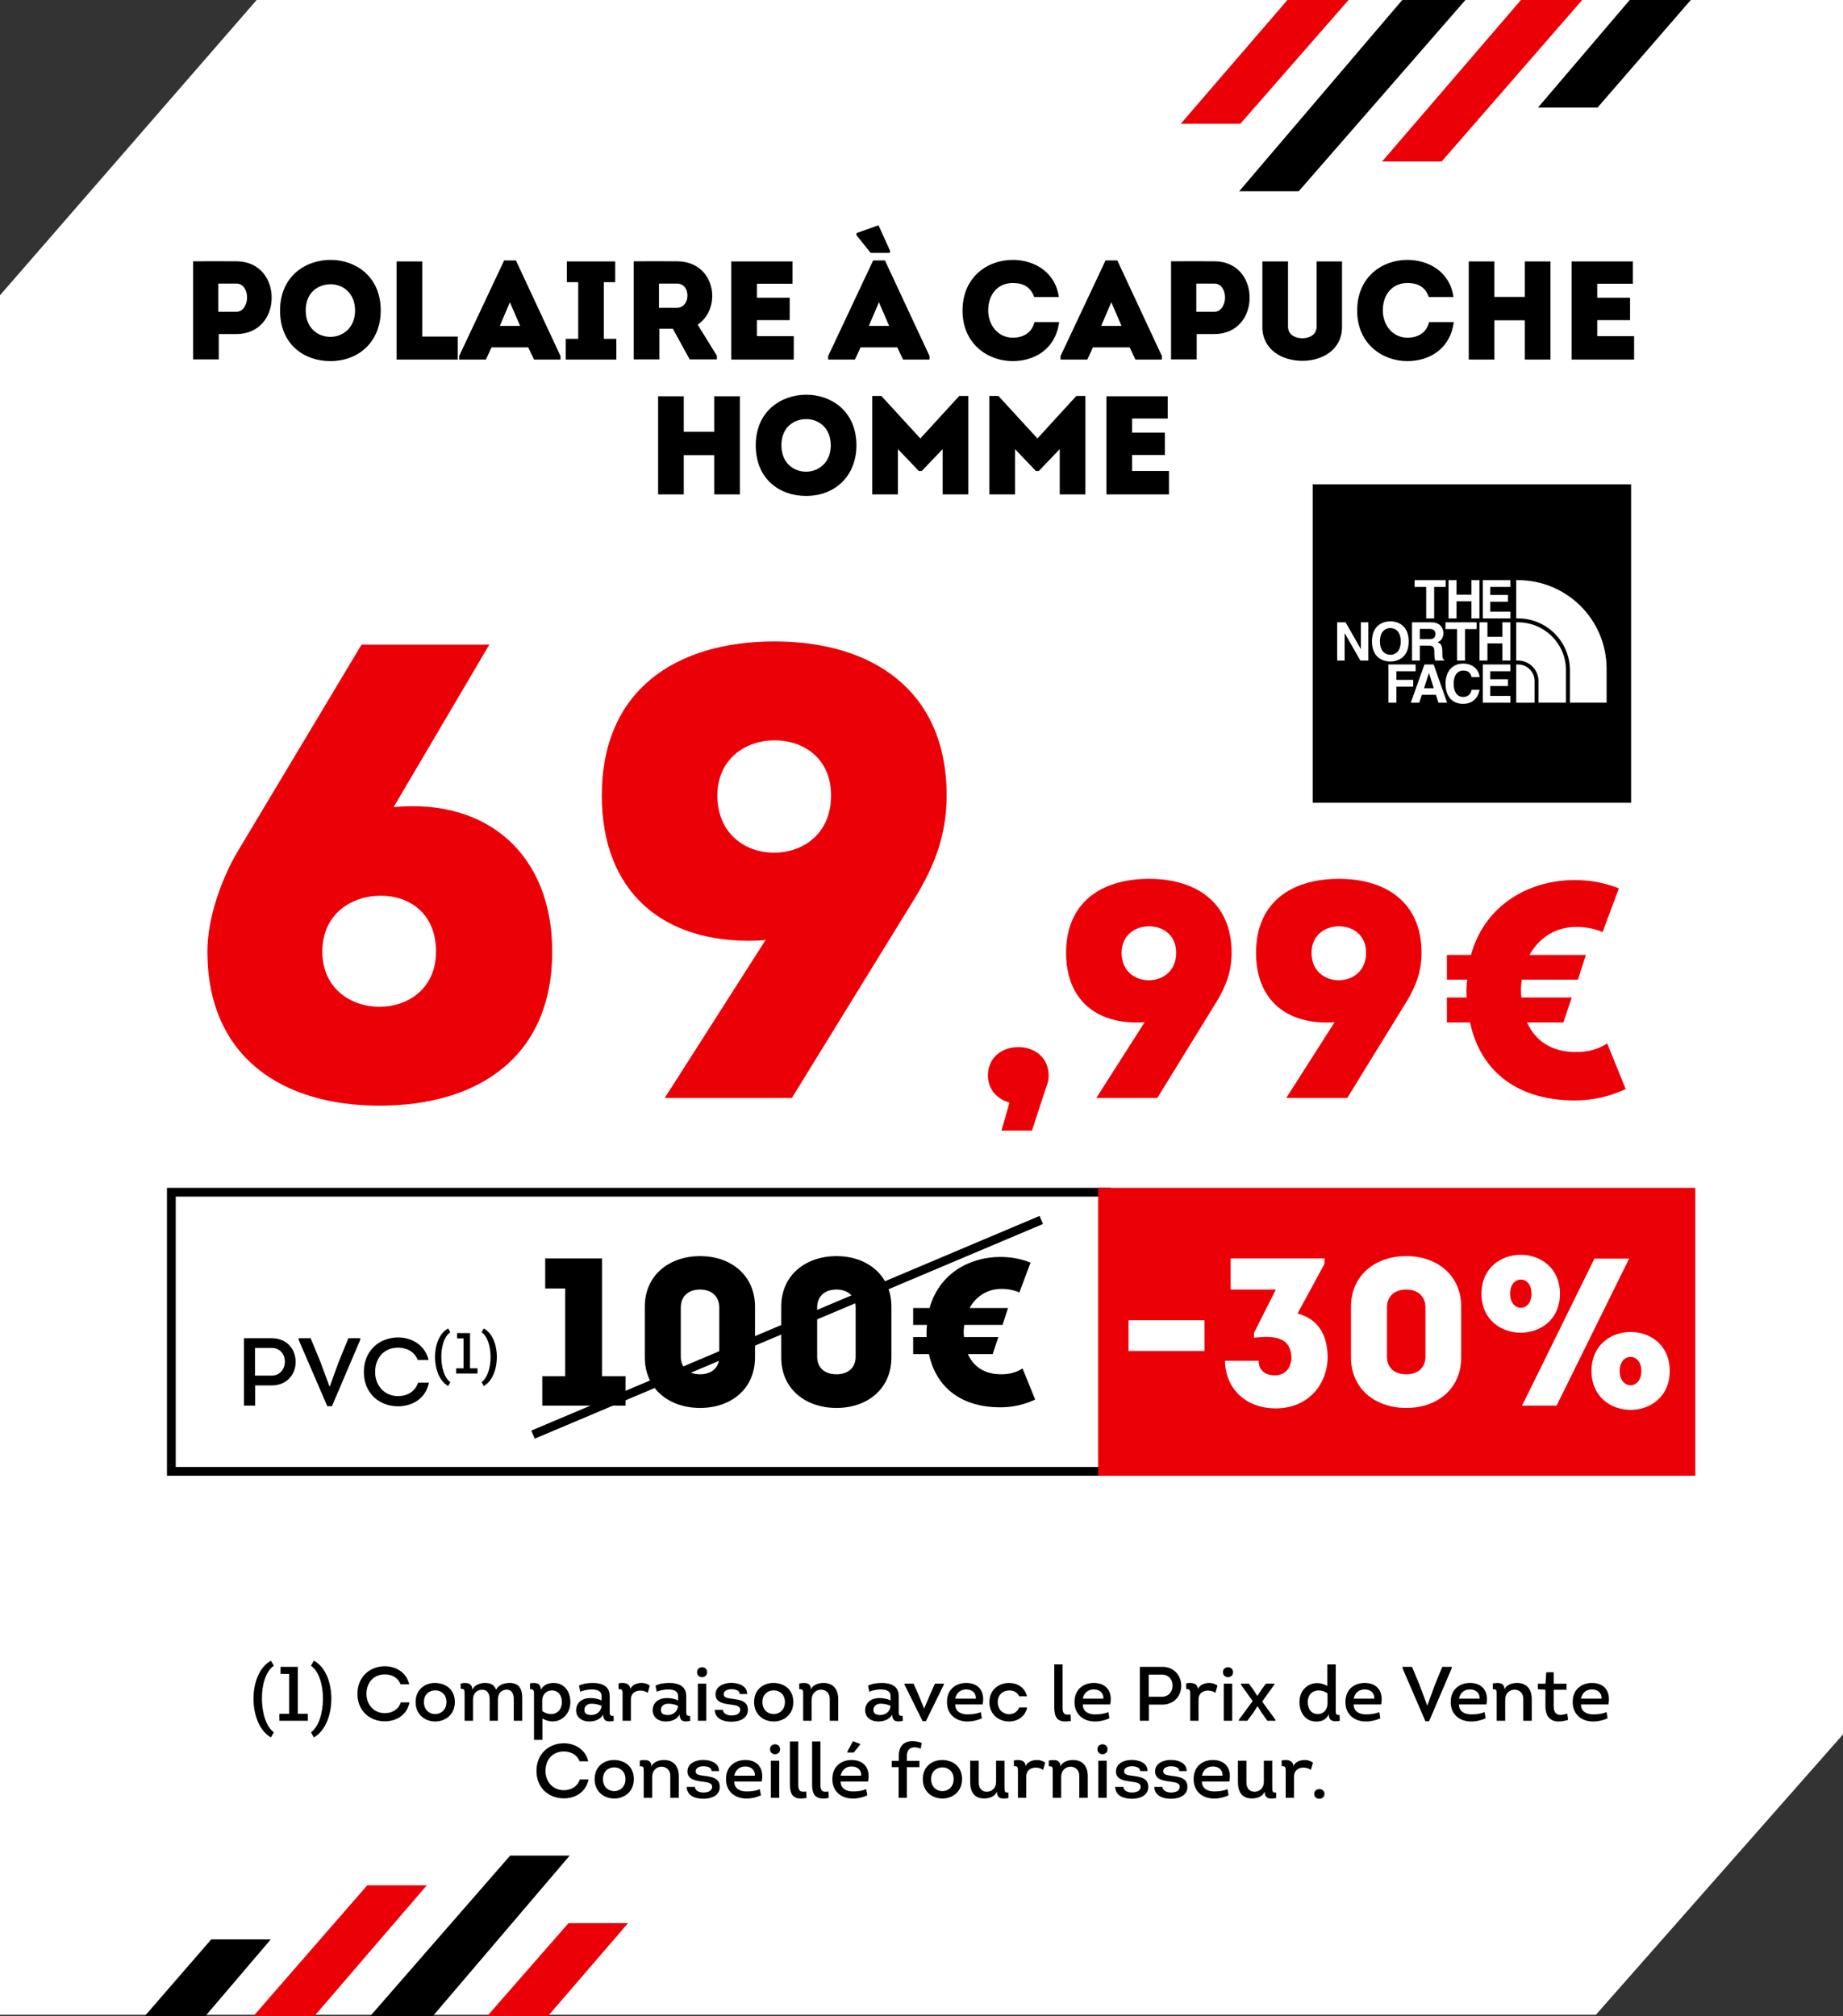
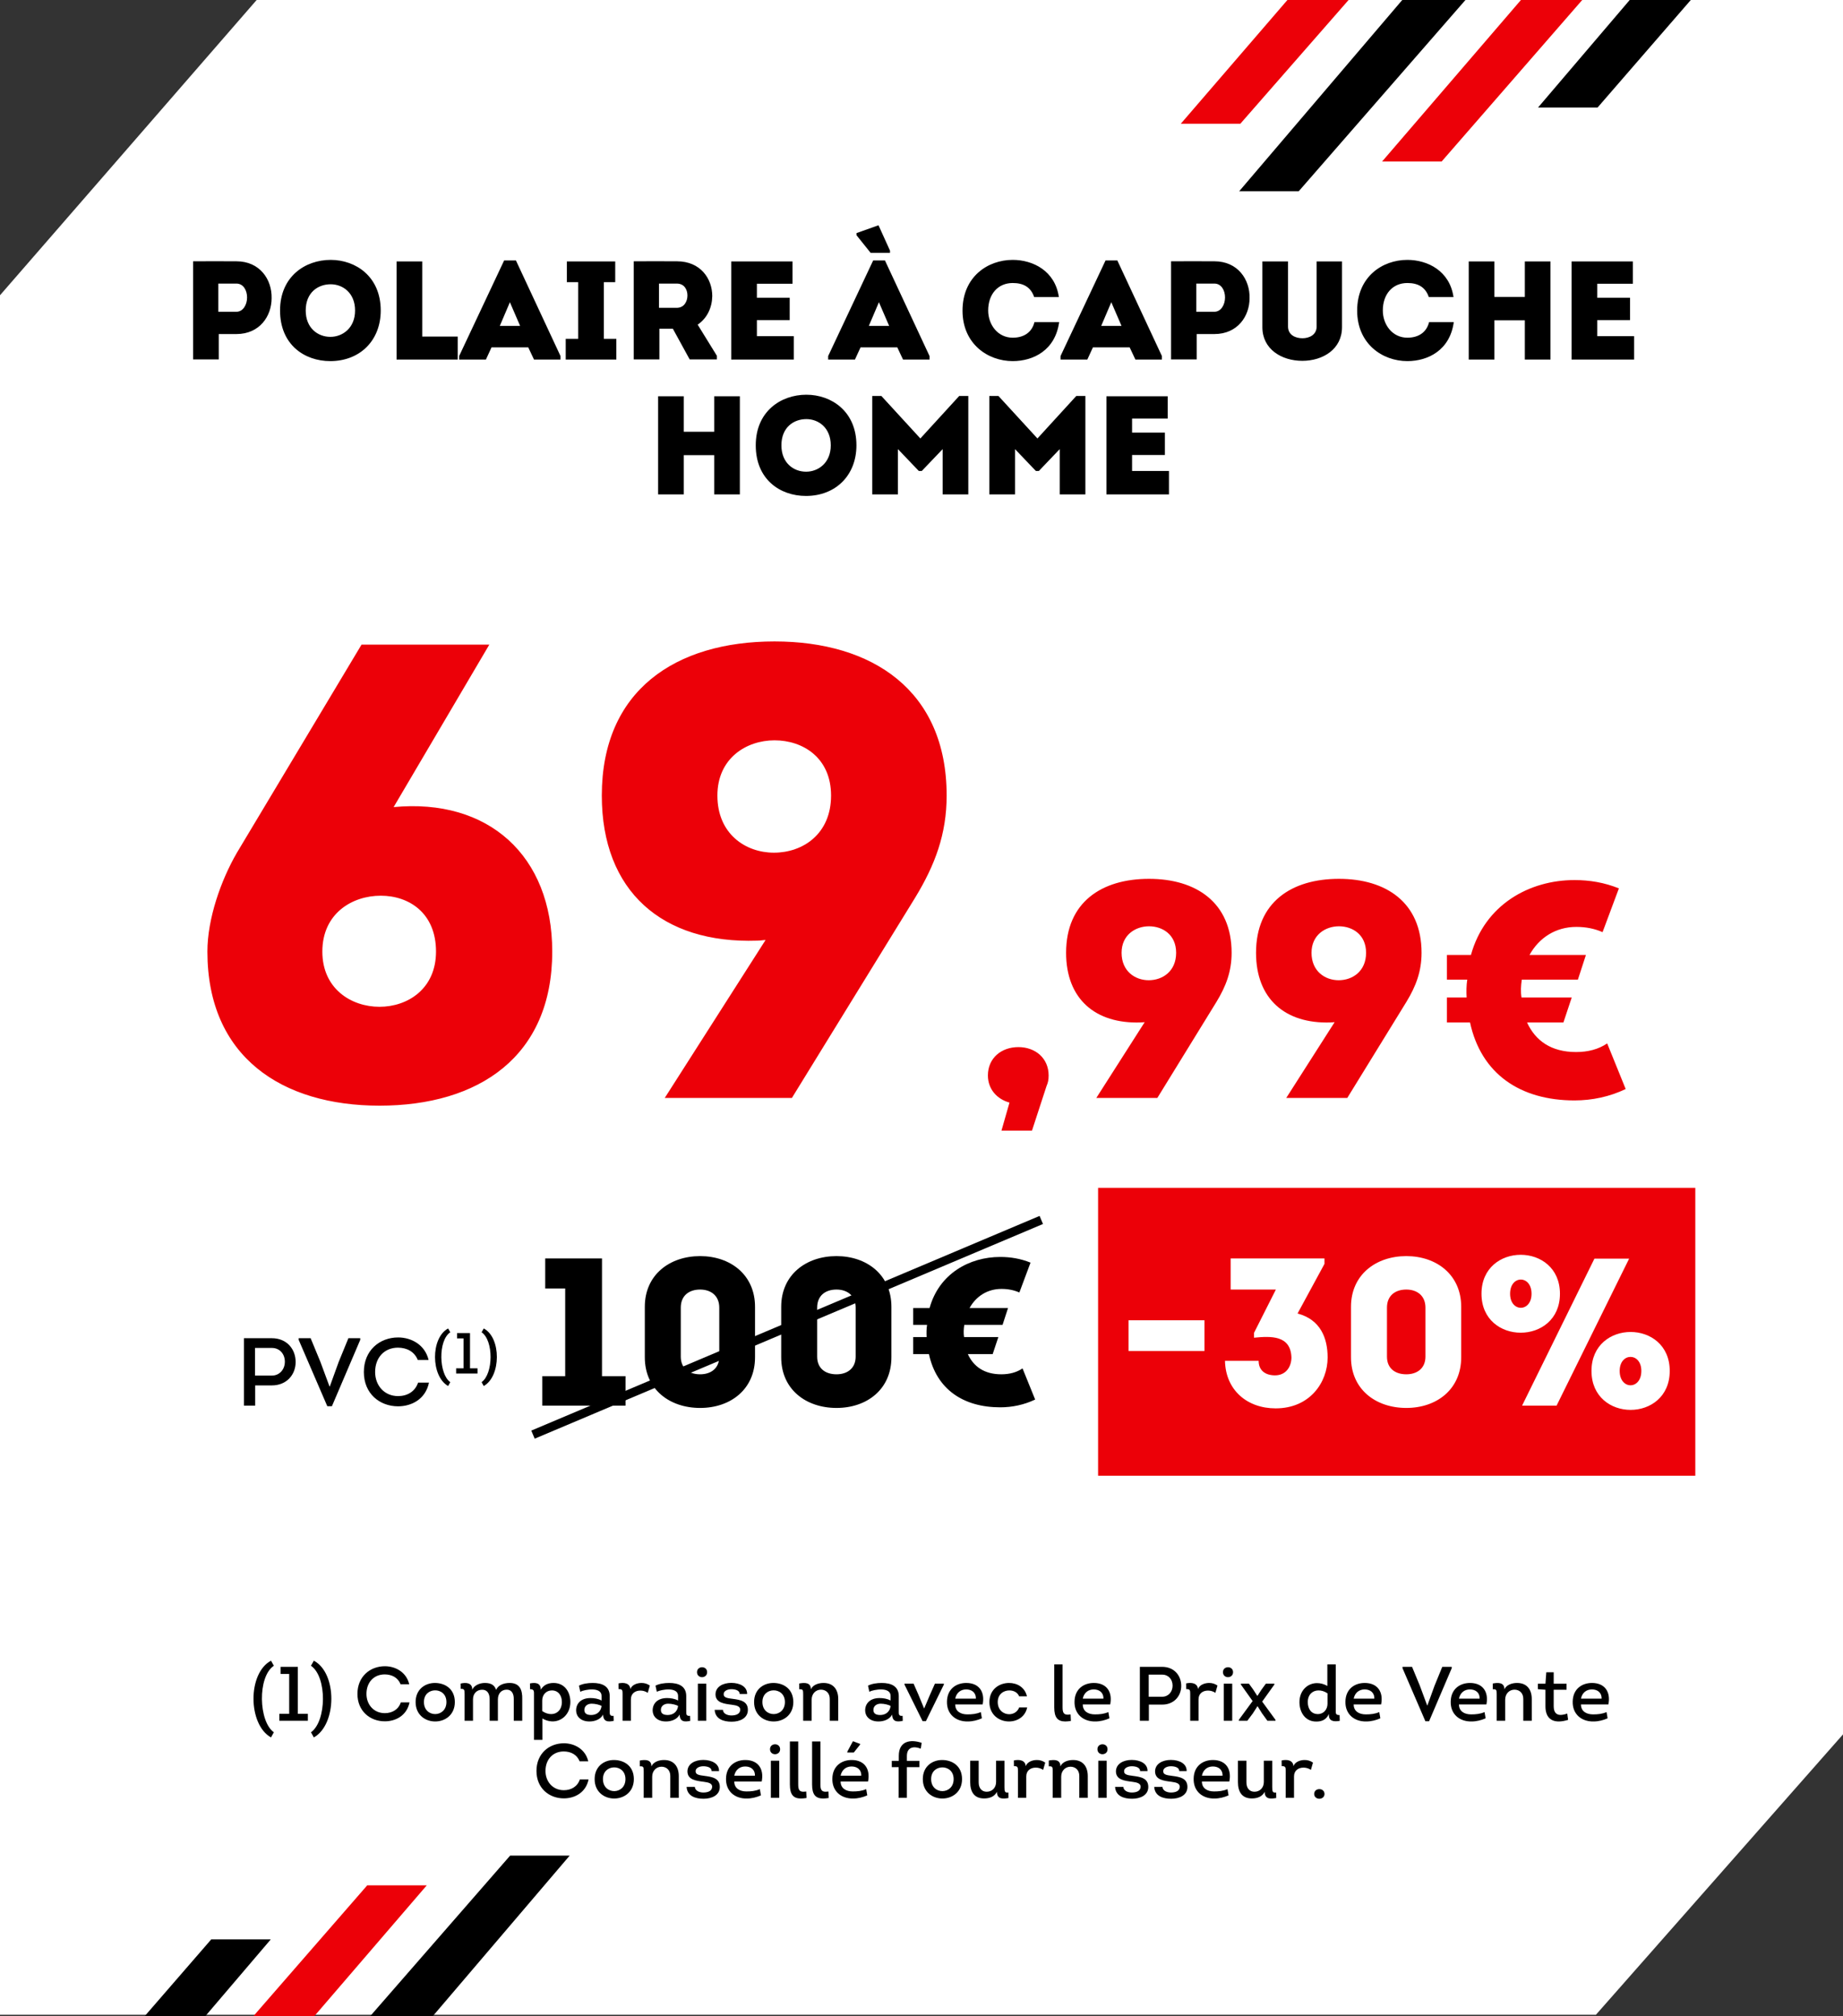
<svg xmlns="http://www.w3.org/2000/svg" width="287" height="314" viewBox="0 0 287 314" fill="none">
  <rect x="0" y="0" width="287" height="314" fill="#333333" stroke="none" />
  <g clip-path="url(#clip0_2_8783)">
    <path d="M0 45.986V313.789L248.519 313.789L287 270.119V0L39.965 6.72521e-05L0 45.986Z" fill="white" />
    <path d="M248.785 16.742L271.098 -9L261.455 -9L239.514 16.742L248.785 16.742Z" fill="black" />
    <path d="M193.154 19.268L217.877 -9L208.234 -9L183.882 19.268L193.154 19.268Z" fill="#EC0008" />
    <path d="M224.493 25.16L254.223 -9L244.58 -9L215.221 25.16L224.493 25.16Z" fill="#EC0008" />
    <path d="M202.24 29.79L236.05 -9L226.036 -9L192.968 29.79L202.24 29.79Z" fill="black" />
    <path d="M32.893 302.048L10.581 327.79H20.224L42.165 302.048H32.893Z" fill="black" />
-     <path d="M88.525 299.522L63.802 327.79H73.444L97.797 299.522H88.525Z" fill="#EC0008" />
    <path d="M57.185 293.63L27.456 327.79H37.098L66.457 293.63H57.185Z" fill="#EC0008" />
    <path d="M79.438 289L45.629 327.79H55.642L88.71 289H79.438Z" fill="black" />
    <path d="M34.065 55.978H30.069V40.694C32.34 40.694 34.545 40.672 36.816 40.694C40.484 40.694 42.362 43.554 42.297 46.436C42.297 49.231 40.441 52.026 36.816 52.026H34.065V55.978ZM33.999 48.554H36.816C37.864 48.554 38.476 47.441 38.476 46.327C38.476 45.235 37.908 44.165 36.816 44.165H33.999V48.554ZM59.289 48.358C59.289 53.03 56.057 56.24 51.428 56.24C47.389 56.24 43.611 53.664 43.611 48.358C43.611 43.074 47.52 40.475 51.494 40.475C55.402 40.475 59.289 43.074 59.289 48.358ZM47.607 48.358C47.607 51.087 49.485 52.463 51.45 52.463C53.35 52.463 55.293 51.087 55.293 48.358C55.293 45.628 53.394 44.274 51.494 44.274C49.507 44.274 47.607 45.563 47.607 48.358ZM65.751 40.715V52.419H71.275V56H61.755V40.715H65.751ZM82.263 54.1H76.542L75.669 56H71.498V55.454L78.507 40.562H80.342L87.285 55.454V56H83.158L82.263 54.1ZM79.403 47.069L77.831 50.76H80.997L79.403 47.069ZM94.037 52.768H95.98V56H88.097V52.768H90.041V43.947H88.272V40.715H95.805V43.947H94.037V52.768ZM108.645 50.563L111.636 55.41V55.978H107.4L104.78 51.196H102.684V55.978H98.688V40.694C100.959 40.694 103.164 40.672 105.413 40.694C109.104 40.694 110.916 43.423 110.916 46.109C110.894 47.855 110.152 49.537 108.645 50.563ZM102.619 47.943H105.392C106.505 47.943 107.051 46.982 107.051 46.021C107.051 45.06 106.527 44.165 105.392 44.165H102.619V47.943ZM123.412 40.715V44.187H117.866V46.371H122.975V49.864H117.866V52.353H123.609V56H113.87V40.715H123.412ZM139.73 54.1H134.009L133.136 56H128.965V55.454L135.974 40.562H137.808L144.752 55.454V56H140.625L139.73 54.1ZM136.87 47.069L135.297 50.76H138.464L136.87 47.069ZM138.595 39.383H135.581L133.376 36.632V36.305L136.804 35.082L138.595 39.034V39.383ZM149.888 48.38C149.888 43.117 153.797 40.475 157.705 40.475C160.85 40.475 164.3 42.178 164.889 46.261H161.046C160.5 44.689 159.343 44.078 157.705 44.078C155.391 44.078 153.884 45.825 153.884 48.358C153.884 50.563 155.369 52.594 157.705 52.594C159.365 52.594 160.675 51.83 161.09 50.17H164.933C164.343 54.515 160.959 56.24 157.705 56.24C153.797 56.24 149.888 53.533 149.888 48.38ZM175.916 54.1H170.195L169.322 56H165.151V55.454L172.16 40.562H173.995L180.938 55.454V56H176.811L175.916 54.1ZM173.056 47.069L171.483 50.76H174.65L173.056 47.069ZM186.358 55.978H182.362V40.694C184.633 40.694 186.838 40.672 189.109 40.694C192.777 40.694 194.655 43.554 194.589 46.436C194.589 49.231 192.733 52.026 189.109 52.026H186.358V55.978ZM186.292 48.554H189.109C190.157 48.554 190.768 47.441 190.768 46.327C190.768 45.235 190.201 44.165 189.109 44.165H186.292V48.554ZM202.804 56.197C199.572 56.197 196.581 54.384 196.581 50.956V40.715H200.577V50.869C200.577 52.135 201.69 52.681 202.826 52.681C203.896 52.681 205.031 52.135 205.031 50.869V40.715H208.983V50.956C208.983 54.384 206.014 56.197 202.804 56.197ZM211.343 48.38C211.343 43.117 215.251 40.475 219.16 40.475C222.304 40.475 225.754 42.178 226.344 46.261H222.501C221.955 44.689 220.797 44.078 219.16 44.078C216.845 44.078 215.339 45.825 215.339 48.358C215.339 50.563 216.823 52.594 219.16 52.594C220.819 52.594 222.129 51.83 222.544 50.17H226.387C225.798 54.515 222.413 56.24 219.16 56.24C215.251 56.24 211.343 53.533 211.343 48.38ZM241.448 56H237.453V49.886H232.714V56H228.719V40.715H232.714V46.24H237.453V40.715H241.448V56ZM254.274 40.715V44.187H248.728V46.371H253.838V49.864H248.728V52.353H254.471V56H244.732V40.715H254.274ZM115.213 77H111.217V70.886H106.479V77H102.483V61.715H106.479V67.24H111.217V61.715H115.213V77ZM133.367 69.358C133.367 74.03 130.135 77.24 125.506 77.24C121.467 77.24 117.689 74.664 117.689 69.358C117.689 64.073 121.598 61.475 125.572 61.475C129.48 61.475 133.367 64.073 133.367 69.358ZM121.685 69.358C121.685 72.087 123.563 73.463 125.528 73.463C127.428 73.463 129.371 72.087 129.371 69.358C129.371 66.628 127.472 65.274 125.572 65.274C123.585 65.274 121.685 66.563 121.685 69.358ZM143.323 68.288L149.371 61.672H150.79V77H146.795V69.947L143.541 73.353H143.083L139.829 69.947V77H135.833V61.672H137.253L143.323 68.288ZM161.554 68.288L167.603 61.672H169.022V77H165.026V69.947L161.773 73.353H161.314L158.061 69.947V77H154.065V61.672H155.484L161.554 68.288ZM181.838 61.715V65.187H176.292V67.371H181.402V70.864H176.292V73.353H182.035V77H172.296V61.715H181.838Z" fill="black" />
    <path d="M56.297 100.4H76.197L61.297 125.7C75.997 124.3 85.997 133.2 85.997 148.2C85.997 164.6 74.497 172.2 59.097 172.2C43.897 172.2 32.297 164.6 32.297 148.2C32.297 143.1 34.397 137.1 36.897 132.8L56.297 100.4ZM50.197 148.2C50.197 154 54.697 156.8 59.097 156.8C63.497 156.8 67.897 154 67.897 148.2C67.897 142.2 63.697 139.5 59.297 139.5C54.797 139.5 50.197 142.3 50.197 148.2ZM123.316 171H103.516L119.216 146.4C118.916 146.4 118.416 146.5 117.916 146.5C103.116 147 93.716 138.8 93.716 123.9C93.716 107.5 105.216 99.9 120.616 99.9C135.816 99.9 147.416 107.5 147.416 123.9C147.416 129.9 145.616 134.7 142.516 139.8L123.316 171ZM129.416 123.9C129.416 118 125.016 115.3 120.616 115.3C116.216 115.3 111.716 118.1 111.716 123.9C111.716 129.9 116.116 132.8 120.516 132.8C125.016 132.8 129.416 129.9 129.416 123.9ZM163.297 167.496C163.297 168.216 163.201 168.6 162.961 169.176L160.705 176.088H155.953L157.201 171.72C155.281 171.192 153.841 169.656 153.841 167.496C153.841 164.808 155.905 163.08 158.593 163.08C161.233 163.08 163.297 164.808 163.297 167.496ZM180.225 171H170.721L178.257 159.192C178.113 159.192 177.873 159.24 177.633 159.24C170.529 159.48 166.017 155.544 166.017 148.392C166.017 140.52 171.537 136.872 178.929 136.872C186.225 136.872 191.793 140.52 191.793 148.392C191.793 151.272 190.929 153.576 189.441 156.024L180.225 171ZM183.153 148.392C183.153 145.56 181.041 144.264 178.929 144.264C176.817 144.264 174.657 145.608 174.657 148.392C174.657 151.272 176.769 152.664 178.881 152.664C181.041 152.664 183.153 151.272 183.153 148.392ZM209.803 171H200.299L207.835 159.192C207.691 159.192 207.451 159.24 207.211 159.24C200.107 159.48 195.595 155.544 195.595 148.392C195.595 140.52 201.115 136.872 208.507 136.872C215.803 136.872 221.371 140.52 221.371 148.392C221.371 151.272 220.507 153.576 219.019 156.024L209.803 171ZM212.731 148.392C212.731 145.56 210.619 144.264 208.507 144.264C206.395 144.264 204.235 145.608 204.235 148.392C204.235 151.272 206.347 152.664 208.459 152.664C210.619 152.664 212.731 151.272 212.731 148.392ZM225.318 155.352H228.39C228.342 154.44 228.342 153.528 228.486 152.568H225.318V148.728H229.062C231.222 140.904 238.134 137.064 245.19 137.064C247.542 137.064 249.846 137.448 252.102 138.36L249.558 145.176C248.358 144.648 247.014 144.36 245.478 144.36C242.262 144.36 239.67 146.04 238.182 148.728H246.966L245.718 152.568H236.982C236.838 153.528 236.79 154.44 236.934 155.352H244.758L243.462 159.24H237.798C239.094 162.072 241.542 163.848 245.43 163.848C247.302 163.848 248.934 163.416 250.278 162.504L253.158 169.608C250.662 170.808 247.926 171.384 245.19 171.384C236.742 171.384 230.646 167.256 228.918 159.24H225.318V155.352Z" fill="#EC0008" />
-     <rect x="26.682" y="185.682" width="145.635" height="43.471" stroke="black" stroke-width="1.365" />
    <path d="M39.739 218.918H37.984V208.418H42.334C44.674 208.418 46.039 210.128 46.039 212.123C46.039 214.088 44.644 215.768 42.334 215.768H39.739V218.918ZM39.709 214.238H42.334C43.519 214.238 44.359 213.293 44.359 212.078C44.359 210.863 43.549 209.933 42.334 209.933H39.709V214.238ZM51.313 215.933H51.358L52.738 212.123L54.253 208.418H56.098V208.673L51.688 219.008H50.968L46.513 208.673V208.418H48.373L49.873 212.048L51.313 215.933ZM56.661 213.683C56.661 210.293 59.136 208.298 62.001 208.298C64.056 208.298 66.186 209.438 66.741 211.808H65.061C64.536 210.503 63.366 209.903 61.986 209.888C59.841 209.888 58.416 211.448 58.416 213.683C58.416 215.768 59.841 217.433 61.986 217.433C63.426 217.433 64.641 216.728 65.106 215.333H66.801C66.276 217.898 64.116 219.023 61.986 219.023C59.136 219.023 56.661 217.058 56.661 213.683ZM69.788 206.898L70.121 207.492C68.186 208.779 68.339 214.017 70.121 215.259L69.788 215.862C67.097 214.368 67.025 208.374 69.788 206.898ZM72.183 208.446H71.175V207.618H73.191V213.108H74.361V213.918H71.031V213.108H72.183V208.446ZM74.996 207.492L75.329 206.898C78.083 208.347 78.029 214.368 75.329 215.862L74.996 215.259C76.832 213.963 76.886 208.779 74.996 207.492ZM88.014 200.674H84.902V195.991H93.746V214.332H97.414V218.918H84.444V214.332H88.014V200.674ZM109.028 195.63C113.744 195.63 117.576 198.545 117.576 203.524V211.385C117.576 216.396 113.744 219.278 109.028 219.278C104.278 219.278 100.413 216.396 100.413 211.385V203.524C100.413 198.545 104.278 195.63 109.028 195.63ZM109.028 214.038C110.698 214.038 112.008 213.12 112.008 211.286V203.655C112.008 201.788 110.698 200.838 109.028 200.838C107.292 200.838 106.014 201.788 106.014 203.655V211.286C106.014 213.12 107.292 214.038 109.028 214.038ZM130.266 195.63C134.982 195.63 138.814 198.545 138.814 203.524V211.385C138.814 216.396 134.982 219.278 130.266 219.278C125.517 219.278 121.652 216.396 121.652 211.385V203.524C121.652 198.545 125.517 195.63 130.266 195.63ZM130.266 214.038C131.936 214.038 133.246 213.12 133.246 211.286V203.655C133.246 201.788 131.936 200.838 130.266 200.838C128.53 200.838 127.252 201.788 127.252 203.655V211.286C127.252 213.12 128.53 214.038 130.266 214.038ZM142.202 208.24H144.298C144.266 207.618 144.266 206.996 144.364 206.341H142.202V203.72H144.757C146.231 198.382 150.947 195.761 155.762 195.761C157.367 195.761 158.939 196.023 160.478 196.646L158.742 201.297C157.924 200.936 157.006 200.74 155.958 200.74C153.764 200.74 151.995 201.886 150.98 203.72H156.974L156.122 206.341H150.161C150.063 206.996 150.03 207.618 150.128 208.24H155.467L154.583 210.893H150.718C151.602 212.826 153.273 214.038 155.926 214.038C157.203 214.038 158.317 213.743 159.234 213.12L161.199 217.968C159.496 218.787 157.629 219.18 155.762 219.18C149.997 219.18 145.838 216.363 144.659 210.893H142.202V208.24Z" fill="black" />
    <path d="M83 223.435L162.153 190" stroke="black" stroke-width="1.365" />
    <rect width="93" height="44.835" transform="translate(171 185)" fill="#EC0008" />
    <path d="M175.739 210.402V205.62H187.563V210.402H175.739ZM190.76 211.941H196C196 213.415 197.016 214.201 198.555 214.201C200.16 214.201 201.077 212.989 201.11 211.45C201.011 207.945 197.933 208.077 195.28 208.339V207.585L198.686 200.838H191.644V195.991H206.252V196.842L202.06 204.572C205.662 205.522 206.743 208.437 206.743 211.417C206.743 215.315 203.959 219.344 198.653 219.344C194.199 219.344 190.858 216.494 190.76 211.941ZM218.997 195.63C223.713 195.63 227.545 198.545 227.545 203.524V211.385C227.545 216.396 223.713 219.278 218.997 219.278C214.248 219.278 210.383 216.396 210.383 211.385V203.524C210.383 198.545 214.248 195.63 218.997 195.63ZM218.997 214.038C220.667 214.038 221.977 213.12 221.977 211.286V203.655C221.977 201.788 220.667 200.838 218.997 200.838C217.261 200.838 215.984 201.788 215.984 203.655V211.286C215.984 213.12 217.261 214.038 218.997 214.038ZM237.025 218.918L248.292 196.023H253.697L242.397 218.918H237.025ZM260.018 213.513C260.018 221.603 247.834 221.603 247.834 213.513C247.834 205.424 260.018 205.424 260.018 213.513ZM252.223 213.513C252.223 216.494 255.596 216.494 255.596 213.513C255.596 210.598 252.223 210.598 252.223 213.513ZM242.921 201.493C242.921 209.583 230.704 209.583 230.704 201.493C230.704 193.403 242.921 193.403 242.921 201.493ZM235.158 201.493C235.158 204.408 238.499 204.408 238.499 201.493C238.499 198.545 235.158 198.545 235.158 201.493Z" fill="white" />
    <g clip-path="url(#clip1_2_8783)">
-       <rect x="204.419" y="75.442" width="49.581" height="49.581" fill="black" />
      <path d="M223.333 96.311H222.091V91.411H220.29V90.356H225.132V91.411H223.333V96.311Z" fill="white" />
      <path d="M226.817 93.64V96.311H225.573V90.356H226.817V92.614H229.138V90.356H230.383V96.311H229.138V93.64H226.817Z" fill="white" />
      <path d="M235.198 91.411H232.07V92.663H234.827V93.715H232.07V95.258H235.196V96.311H230.912V90.356H235.198V91.411Z" fill="white" />
      <path d="M211.923 96.922H213.084V102.874H211.841L209.411 98.63H209.394V102.874H208.232V96.922H209.541L211.902 101.067H211.923V96.922Z" fill="white" />
      <path d="M216.51 96.764C217.298 96.764 219.37 97.106 219.37 99.899C219.37 102.69 217.298 103.032 216.51 103.032C215.723 103.032 213.648 102.69 213.648 99.899C213.648 97.104 215.721 96.764 216.51 96.764ZM216.51 101.979C217.182 101.979 218.126 101.564 218.126 99.897C218.126 98.232 217.182 97.815 216.51 97.815C215.84 97.815 214.893 98.23 214.893 99.897C214.893 101.564 215.839 101.979 216.51 101.979Z" fill="white" />
      <path d="M228.144 102.874H226.901V97.974H225.098V96.922H229.94V97.974H228.144V102.874Z" fill="white" />
      <path d="M231.63 100.207V102.874H230.388V96.922H231.63V99.176H233.951V96.922H235.196V102.874H233.951V100.207H231.63Z" fill="white" />
      <path d="M219.887 96.922H222.898C224.482 96.922 224.77 98.09 224.77 98.607C224.77 99.261 224.437 99.827 223.85 100.024C224.34 100.239 224.605 100.421 224.605 101.532C224.605 102.402 224.605 102.618 224.871 102.719V102.874H223.493C223.411 102.595 223.361 102.287 223.361 101.674C223.361 100.861 223.313 100.546 222.389 100.546H221.107V102.874H219.887V96.922ZM222.566 99.542C223.212 99.542 223.528 99.318 223.528 98.729C223.528 98.416 223.385 97.951 222.658 97.951H221.107V99.542H222.566Z" fill="white" />
      <path d="M217.455 109.44H216.212V103.485H220.447V104.54H217.455V105.882H220.072V106.938H217.455V109.44Z" fill="white" />
      <path d="M221.006 109.44H219.696L221.82 103.487H223.254L225.351 109.44H223.999L223.617 108.213H221.421L221.006 109.44ZM221.754 107.186H223.271L222.533 104.831H222.518L221.754 107.186Z" fill="white" />
      <path d="M229.168 105.455C229.071 105.1 228.877 104.429 227.853 104.429C227.255 104.429 226.374 104.828 226.374 106.51C226.374 107.579 226.799 108.543 227.853 108.543C228.541 108.543 229.021 108.151 229.168 107.423H230.412C230.162 108.717 229.319 109.619 227.826 109.619C226.241 109.619 225.107 108.553 225.107 106.494C225.107 104.414 226.308 103.352 227.846 103.352C229.627 103.352 230.346 104.58 230.413 105.457H229.168V105.455Z" fill="white" />
      <path d="M235.198 104.54H232.07V105.79H234.827V106.844H232.07V108.387H235.196V109.44H230.912V103.485H235.198V104.54Z" fill="white" />
-       <path d="M250.186 104.155C250.186 96.528 244.014 90.356 236.388 90.356H236.115V96.309H236.388C240.824 96.309 244.421 99.874 244.473 104.297H244.474V109.438H250.186V104.155Z" fill="white" />
      <path d="M236.388 103.487H236.115V109.44H238.97V106.068C238.97 104.64 237.814 103.487 236.388 103.487Z" fill="white" />
      <path d="M243.864 104.367C243.849 100.252 240.513 96.927 236.395 96.922H236.113V98.115V102.874H236.386C238.15 102.874 239.579 104.302 239.579 106.067V109.438H243.862L243.864 104.367Z" fill="white" />
    </g>
    <path d="M42.203 258.64L42.647 259.432C40.067 261.148 40.271 268.132 42.647 269.788L42.203 270.592C38.615 268.6 38.519 260.608 42.203 258.64ZM45.035 260.704H43.691V259.6H46.38V266.92H47.94V268H43.499V266.92H45.035V260.704ZM48.427 259.432L48.871 258.64C52.543 260.572 52.471 268.6 48.871 270.592L48.427 269.788C50.875 268.06 50.947 261.148 48.427 259.432ZM55.663 263.812C55.663 261.1 57.643 259.504 59.935 259.504C61.579 259.504 63.283 260.416 63.727 262.312H62.383C61.963 261.268 61.027 260.788 59.923 260.776C58.207 260.776 57.067 262.024 57.067 263.812C57.067 265.48 58.207 266.812 59.923 266.812C61.075 266.812 62.047 266.248 62.419 265.132H63.775C63.355 267.184 61.627 268.084 59.923 268.084C57.643 268.084 55.663 266.512 55.663 263.812ZM70.829 265.084C70.829 267.1 69.293 268.108 67.769 268.108C66.245 268.108 64.721 267.1 64.721 265.084C64.721 263.092 66.209 262.108 67.721 262.108C69.329 262.108 70.829 263.056 70.829 265.084ZM66.016 265.084C66.016 266.344 66.904 266.968 67.793 266.956C68.656 266.944 69.52 266.32 69.52 265.084C69.52 263.824 68.609 263.236 67.721 263.26C66.856 263.284 66.016 263.86 66.016 265.084ZM81.326 268H80.006V264.616C80.018 263.752 79.658 263.14 78.89 263.152C78.086 263.164 77.546 263.74 77.534 264.652V268H76.25V264.652C76.25 263.752 75.878 263.152 75.062 263.164C74.246 263.176 73.658 263.752 73.658 264.664V268H72.35V263.86C72.35 263.188 72.314 262.996 71.738 263.032L71.726 262.204C72.494 262.012 73.574 262.024 73.538 263.164C73.862 262.456 74.714 262.108 75.506 262.108C76.514 262.108 77.03 262.48 77.258 263.188C77.582 262.42 78.482 262.108 79.37 262.108C80.954 262.108 81.362 263.224 81.326 264.616V268ZM84.211 263.164C84.655 262.396 85.375 262.108 86.203 262.108C87.907 262.108 88.819 263.488 88.819 265.072C88.819 266.932 87.475 268.168 85.927 268.096C85.447 268.072 84.943 267.928 84.463 267.64V270.976H83.155V264.076C83.155 263.404 83.215 263.08 82.543 263.08L82.531 262.18C83.491 261.988 84.211 262.144 84.211 263.164ZM84.439 264.832V266.488C84.919 266.824 85.447 266.98 85.915 266.956C86.791 266.92 87.499 266.248 87.499 265.072C87.499 264.112 86.983 263.272 85.939 263.272C85.039 263.272 84.439 263.968 84.439 264.832ZM93.915 267.028C93.531 267.796 92.607 268.108 91.791 268.108C90.399 268.108 89.715 267.28 89.715 266.392C89.715 265.312 90.471 264.46 91.959 264.46C92.523 264.46 93.159 264.556 93.675 264.844V264.124C93.675 262.672 91.083 263.116 90.363 263.476L90.159 262.528C90.747 262.228 91.527 262.108 92.295 262.108C93.699 262.108 94.947 262.564 94.947 264.16V266.44C94.947 266.98 94.923 267.292 95.547 267.232L95.571 268.012C94.659 268.204 93.951 268.168 93.915 267.028ZM93.675 265.684C93.387 265.516 92.715 265.336 92.139 265.336C91.515 265.336 90.999 265.684 90.999 266.308C90.999 266.824 91.323 267.1 92.055 267.1C92.739 267.1 93.543 266.764 93.675 265.684ZM98.161 263.068C98.389 262.42 99.157 262.12 99.865 262.108C100.345 262.096 100.825 262.24 101.197 262.516L100.873 263.644C100.525 263.416 100.141 263.296 99.721 263.296C98.941 263.296 98.245 263.728 98.245 264.664V268H96.949V263.812C96.949 263.296 96.949 263.032 96.325 263.068L96.313 262.18C97.165 261.988 98.101 262.132 98.161 263.068ZM105.833 267.028C105.449 267.796 104.525 268.108 103.709 268.108C102.317 268.108 101.633 267.28 101.633 266.392C101.633 265.312 102.389 264.46 103.877 264.46C104.441 264.46 105.077 264.556 105.593 264.844V264.124C105.593 262.672 103.001 263.116 102.281 263.476L102.077 262.528C102.665 262.228 103.445 262.108 104.213 262.108C105.617 262.108 106.865 262.564 106.865 264.16V266.44C106.865 266.98 106.841 267.292 107.465 267.232L107.489 268.012C106.577 268.204 105.869 268.168 105.833 267.028ZM105.593 265.684C105.305 265.516 104.633 265.336 104.057 265.336C103.433 265.336 102.917 265.684 102.917 266.308C102.917 266.824 103.241 267.1 103.973 267.1C104.657 267.1 105.461 266.764 105.593 265.684ZM108.543 260.428C108.543 259.912 108.939 259.66 109.335 259.66C109.731 259.66 110.115 259.924 110.115 260.428C110.115 260.944 109.731 261.196 109.347 261.208C108.951 261.22 108.543 260.956 108.543 260.428ZM109.983 262.216V268H108.675V262.216H109.983ZM111.29 266.296H112.574C112.61 266.896 113.27 267.172 113.894 267.172C114.53 267.172 115.238 266.992 115.274 266.284C115.274 265.756 114.734 265.6 113.978 265.504C112.79 265.348 111.458 265.216 111.422 263.908C111.422 262.672 112.622 262.096 113.882 262.096C115.214 262.096 116.378 262.684 116.342 263.836H115.19C115.19 263.26 114.494 263.08 113.882 263.08C113.282 263.08 112.658 263.368 112.694 263.884C112.706 264.364 113.174 264.472 114.074 264.58C115.286 264.736 116.462 264.94 116.462 266.308C116.462 267.592 115.226 268.144 113.942 268.144C112.658 268.144 111.386 267.736 111.29 266.296ZM123.539 265.084C123.539 267.1 122.003 268.108 120.479 268.108C118.955 268.108 117.431 267.1 117.431 265.084C117.431 263.092 118.919 262.108 120.431 262.108C122.039 262.108 123.539 263.056 123.539 265.084ZM118.727 265.084C118.727 266.344 119.615 266.968 120.503 266.956C121.367 266.944 122.231 266.32 122.231 265.084C122.231 263.824 121.319 263.236 120.431 263.26C119.567 263.284 118.727 263.86 118.727 265.084ZM130.533 268H129.213V264.604C129.225 263.704 128.637 263.164 127.857 263.152C127.041 263.152 126.393 263.776 126.393 264.712V268H125.073V263.896C125.073 263.212 125.049 263.056 124.461 263.092V262.192C125.301 262.036 126.273 262 126.273 263.104C126.597 262.372 127.485 262.108 128.241 262.108C129.813 262.108 130.533 263.176 130.533 264.604V268ZM138.926 267.028C138.542 267.796 137.618 268.108 136.802 268.108C135.41 268.108 134.726 267.28 134.726 266.392C134.726 265.312 135.482 264.46 136.97 264.46C137.534 264.46 138.17 264.556 138.686 264.844V264.124C138.686 262.672 136.094 263.116 135.374 263.476L135.17 262.528C135.758 262.228 136.538 262.108 137.306 262.108C138.71 262.108 139.958 262.564 139.958 264.16V266.44C139.958 266.98 139.934 267.292 140.558 267.232L140.582 268.012C139.67 268.204 138.962 268.168 138.926 267.028ZM138.686 265.684C138.398 265.516 137.726 265.336 137.15 265.336C136.526 265.336 136.01 265.684 136.01 266.308C136.01 266.824 136.334 267.1 137.066 267.1C137.75 267.1 138.554 266.764 138.686 265.684ZM144.186 268.06H143.67L140.85 262.36V262.216H142.266L143.01 263.908L143.898 266.068H143.922L144.834 263.92L145.59 262.216H146.982V262.36L144.186 268.06ZM150.467 262.108C152.495 262.108 153.407 263.536 153.023 265.456H148.751C148.751 266.512 149.579 267.004 150.635 267.004C151.367 267.004 152.051 266.944 152.735 266.644L152.903 267.616C152.231 267.916 151.451 268.108 150.719 268.108C148.811 268.144 147.407 266.944 147.467 264.988C147.503 263.056 148.895 262.108 150.467 262.108ZM150.455 263.116C149.591 263.116 148.931 263.644 148.751 264.556H151.967C151.991 263.56 151.283 263.116 150.455 263.116ZM159.92 264.196H158.708C158.456 263.572 157.844 263.272 157.172 263.272C156.284 263.272 155.372 263.86 155.372 265.084C155.372 266.332 156.272 266.98 157.148 266.98C157.796 266.98 158.444 266.632 158.708 265.924H159.956C159.656 267.388 158.396 268.108 157.124 268.108C155.612 268.108 154.076 267.088 154.076 265.084C154.076 263.092 155.612 262.12 157.112 262.108C158.372 262.096 159.608 262.78 159.92 264.196ZM164.173 259.216H165.469V265.912C165.469 266.716 165.649 267.052 166.285 267.052C166.417 267.052 166.549 267.04 166.717 267.016L166.765 268.024C166.441 268.072 166.141 268.108 165.877 268.108C164.713 268.096 164.173 267.496 164.173 265.924V259.216ZM170.33 262.108C172.358 262.108 173.27 263.536 172.886 265.456H168.614C168.614 266.512 169.442 267.004 170.498 267.004C171.23 267.004 171.914 266.944 172.598 266.644L172.766 267.616C172.094 267.916 171.314 268.108 170.582 268.108C168.674 268.144 167.27 266.944 167.33 264.988C167.366 263.056 168.758 262.108 170.33 262.108ZM170.318 263.116C169.454 263.116 168.794 263.644 168.614 264.556H171.83C171.854 263.56 171.146 263.116 170.318 263.116ZM178.907 268H177.503V259.6H180.983C182.855 259.6 183.947 260.968 183.947 262.564C183.947 264.136 182.831 265.48 180.983 265.48H178.907V268ZM178.883 264.256H180.983C181.931 264.256 182.603 263.5 182.603 262.528C182.603 261.556 181.955 260.812 180.983 260.812H178.883V264.256ZM186.555 263.068C186.783 262.42 187.551 262.12 188.259 262.108C188.739 262.096 189.219 262.24 189.591 262.516L189.267 263.644C188.919 263.416 188.535 263.296 188.115 263.296C187.335 263.296 186.639 263.728 186.639 264.664V268H185.343V263.812C185.343 263.296 185.343 263.032 184.719 263.068L184.707 262.18C185.559 261.988 186.495 262.132 186.555 263.068ZM190.445 260.428C190.445 259.912 190.841 259.66 191.237 259.66C191.633 259.66 192.017 259.924 192.017 260.428C192.017 260.944 191.633 261.196 191.249 261.208C190.853 261.22 190.445 260.956 190.445 260.428ZM191.885 262.216V268H190.577V262.216H191.885ZM195.844 265.744H195.808L195.1 266.848L194.236 268H192.916V267.856L195.064 264.928L193.24 262.36V262.216H194.488L195.148 263.128L195.784 264.112H195.82L196.444 263.152L197.128 262.216H198.448V262.36L196.552 265.012L198.628 267.856V268H197.368L196.516 266.824L195.844 265.744ZM206.941 267.112V266.944C206.557 267.796 205.873 268.12 205.021 268.12C203.293 268.156 202.357 266.716 202.357 265.096C202.357 263.308 203.605 262.132 205.093 262.132C205.609 262.132 206.173 262.264 206.701 262.576V259.216H208.009V266.2C208.009 266.86 207.949 267.112 208.609 267.112L208.633 268.012C207.733 268.168 206.941 268.084 206.941 267.112ZM206.725 265.348V263.728C206.257 263.404 205.753 263.26 205.297 263.272C204.397 263.284 203.653 263.92 203.653 265.096C203.653 266.092 204.157 266.956 205.225 266.956C206.125 266.956 206.725 266.224 206.725 265.348ZM212.517 262.108C214.545 262.108 215.457 263.536 215.073 265.456H210.801C210.801 266.512 211.629 267.004 212.685 267.004C213.417 267.004 214.101 266.944 214.785 266.644L214.953 267.616C214.281 267.916 213.501 268.108 212.769 268.108C210.861 268.144 209.457 266.944 209.517 264.988C209.553 263.056 210.945 262.108 212.517 262.108ZM212.505 263.116C211.641 263.116 210.981 263.644 210.801 264.556H214.017C214.041 263.56 213.333 263.116 212.505 263.116ZM222.244 265.612H222.28L223.384 262.564L224.596 259.6H226.072V259.804L222.544 268.072H221.968L218.404 259.804V259.6H219.892L221.092 262.504L222.244 265.612ZM228.912 262.108C230.94 262.108 231.852 263.536 231.468 265.456H227.196C227.196 266.512 228.024 267.004 229.08 267.004C229.812 267.004 230.496 266.944 231.18 266.644L231.348 267.616C230.676 267.916 229.896 268.108 229.164 268.108C227.256 268.144 225.852 266.944 225.912 264.988C225.948 263.056 227.34 262.108 228.912 262.108ZM228.9 263.116C228.036 263.116 227.376 263.644 227.196 264.556H230.412C230.436 263.56 229.728 263.116 228.9 263.116ZM238.533 268H237.213V264.604C237.225 263.704 236.637 263.164 235.857 263.152C235.041 263.152 234.393 263.776 234.393 264.712V268H233.073V263.896C233.073 263.212 233.049 263.056 232.461 263.092V262.192C233.301 262.036 234.273 262 234.273 263.104C234.597 262.372 235.485 262.108 236.241 262.108C237.813 262.108 238.533 263.176 238.533 264.604V268ZM241.948 260.44V262.228H243.952V263.164H241.948V265.72C241.948 266.704 242.368 267.076 242.992 267.088C243.304 267.088 243.664 267.016 244.06 266.872L244.192 267.856C243.676 268.012 243.196 268.108 242.752 268.108C241.516 268.108 240.664 267.424 240.664 265.744V263.164L239.488 263.08V262.228H240.664L240.796 260.44H241.948ZM247.908 262.108C249.936 262.108 250.848 263.536 250.464 265.456H246.192C246.192 266.512 247.02 267.004 248.076 267.004C248.808 267.004 249.492 266.944 250.176 266.644L250.344 267.616C249.672 267.916 248.892 268.108 248.16 268.108C246.252 268.144 244.848 266.944 244.908 264.988C244.944 263.056 246.336 262.108 247.908 262.108ZM247.896 263.116C247.032 263.116 246.372 263.644 246.192 264.556H249.408C249.432 263.56 248.724 263.116 247.896 263.116ZM83.542 275.812C83.542 273.1 85.522 271.504 87.814 271.504C89.458 271.504 91.162 272.416 91.606 274.312H90.262C89.842 273.268 88.906 272.788 87.802 272.776C86.086 272.776 84.946 274.024 84.946 275.812C84.946 277.48 86.086 278.812 87.802 278.812C88.954 278.812 89.926 278.248 90.298 277.132H91.654C91.234 279.184 89.506 280.084 87.802 280.084C85.522 280.084 83.542 278.512 83.542 275.812ZM98.707 277.084C98.707 279.1 97.171 280.108 95.647 280.108C94.123 280.108 92.599 279.1 92.599 277.084C92.599 275.092 94.087 274.108 95.599 274.108C97.207 274.108 98.707 275.056 98.707 277.084ZM93.895 277.084C93.895 278.344 94.783 278.968 95.671 278.956C96.535 278.944 97.399 278.32 97.399 277.084C97.399 275.824 96.487 275.236 95.599 275.26C94.735 275.284 93.895 275.86 93.895 277.084ZM105.701 280H104.381V276.604C104.393 275.704 103.805 275.164 103.025 275.152C102.209 275.152 101.561 275.776 101.561 276.712V280H100.241V275.896C100.241 275.212 100.217 275.056 99.629 275.092V274.192C100.469 274.036 101.441 274 101.441 275.104C101.765 274.372 102.653 274.108 103.409 274.108C104.981 274.108 105.701 275.176 105.701 276.604V280ZM106.919 278.296H108.203C108.239 278.896 108.899 279.172 109.523 279.172C110.159 279.172 110.867 278.992 110.903 278.284C110.903 277.756 110.363 277.6 109.607 277.504C108.419 277.348 107.087 277.216 107.051 275.908C107.051 274.672 108.251 274.096 109.511 274.096C110.843 274.096 112.007 274.684 111.971 275.836H110.819C110.819 275.26 110.123 275.08 109.511 275.08C108.911 275.08 108.287 275.368 108.323 275.884C108.335 276.364 108.803 276.472 109.703 276.58C110.915 276.736 112.091 276.94 112.091 278.308C112.091 279.592 110.855 280.144 109.571 280.144C108.287 280.144 107.015 279.736 106.919 278.296ZM116.06 274.108C118.088 274.108 119 275.536 118.616 277.456H114.344C114.344 278.512 115.172 279.004 116.228 279.004C116.96 279.004 117.644 278.944 118.328 278.644L118.496 279.616C117.824 279.916 117.044 280.108 116.312 280.108C114.404 280.144 113 278.944 113.06 276.988C113.096 275.056 114.488 274.108 116.06 274.108ZM116.048 275.116C115.184 275.116 114.524 275.644 114.344 276.556H117.56C117.584 275.56 116.876 275.116 116.048 275.116ZM119.91 272.428C119.91 271.912 120.306 271.66 120.702 271.66C121.098 271.66 121.482 271.924 121.482 272.428C121.482 272.944 121.098 273.196 120.714 273.208C120.318 273.22 119.91 272.956 119.91 272.428ZM121.35 274.216V280H120.042V274.216H121.35ZM123.005 271.216H124.301V277.912C124.301 278.716 124.481 279.052 125.117 279.052C125.249 279.052 125.381 279.04 125.549 279.016L125.597 280.024C125.273 280.072 124.973 280.108 124.709 280.108C123.545 280.096 123.005 279.496 123.005 277.924V271.216ZM126.462 271.216H127.758V277.912C127.758 278.716 127.938 279.052 128.574 279.052C128.706 279.052 128.838 279.04 129.006 279.016L129.054 280.024C128.73 280.072 128.43 280.108 128.166 280.108C127.002 280.096 126.462 279.496 126.462 277.924V271.216ZM131.947 272.944V272.812L132.823 271.18L133.939 271.6V271.708L132.955 272.944H131.947ZM132.619 274.108C134.647 274.108 135.559 275.536 135.175 277.456H130.903C130.903 278.512 131.731 279.004 132.787 279.004C133.519 279.004 134.203 278.944 134.887 278.644L135.055 279.616C134.383 279.916 133.603 280.108 132.871 280.108C130.963 280.144 129.559 278.944 129.619 276.988C129.655 275.056 131.047 274.108 132.619 274.108ZM132.607 275.116C131.743 275.116 131.083 275.644 130.903 276.556H134.119C134.143 275.56 133.435 275.116 132.607 275.116ZM139.94 280V275.224H138.872V274.24H139.964V273.46C139.964 271.18 141.716 270.832 143.528 271.432L143.384 272.344C142.364 271.924 141.224 272.044 141.224 273.484V274.24H143.18V275.224H141.224V280H139.94ZM149.813 277.084C149.813 279.1 148.277 280.108 146.753 280.108C145.229 280.108 143.705 279.1 143.705 277.084C143.705 275.092 145.193 274.108 146.705 274.108C148.313 274.108 149.813 275.056 149.813 277.084ZM145.001 277.084C145.001 278.344 145.889 278.968 146.777 278.956C147.641 278.944 148.505 278.32 148.505 277.084C148.505 275.824 147.593 275.236 146.705 275.26C145.841 275.284 145.001 275.86 145.001 277.084ZM155.115 274.216H156.423V278.344C156.423 279.04 156.483 279.232 157.035 279.172L157.047 280.024C156.303 280.156 155.247 280.312 155.247 279.064C154.851 279.844 154.059 280.096 153.243 280.096C151.647 280.096 151.083 278.98 151.083 277.564V274.216H152.403V277.564C152.391 278.488 152.883 279.052 153.651 279.052C154.479 279.052 155.115 278.452 155.115 277.528V274.216ZM159.731 275.068C159.959 274.42 160.727 274.12 161.435 274.108C161.915 274.096 162.395 274.24 162.767 274.516L162.443 275.644C162.095 275.416 161.711 275.296 161.291 275.296C160.511 275.296 159.815 275.728 159.815 276.664V280H158.519V275.812C158.519 275.296 158.519 275.032 157.895 275.068L157.883 274.18C158.735 273.988 159.671 274.132 159.731 275.068ZM169.393 280H168.073V276.604C168.085 275.704 167.497 275.164 166.717 275.152C165.901 275.152 165.253 275.776 165.253 276.712V280H163.933V275.896C163.933 275.212 163.909 275.056 163.321 275.092V274.192C164.161 274.036 165.133 274 165.133 275.104C165.457 274.372 166.345 274.108 167.101 274.108C168.673 274.108 169.393 275.176 169.393 276.604V280ZM170.898 272.428C170.898 271.912 171.294 271.66 171.69 271.66C172.086 271.66 172.47 271.924 172.47 272.428C172.47 272.944 172.086 273.196 171.702 273.208C171.306 273.22 170.898 272.956 170.898 272.428ZM172.338 274.216V280H171.03V274.216H172.338ZM173.645 278.296H174.929C174.965 278.896 175.625 279.172 176.249 279.172C176.885 279.172 177.593 278.992 177.629 278.284C177.629 277.756 177.089 277.6 176.333 277.504C175.145 277.348 173.813 277.216 173.777 275.908C173.777 274.672 174.977 274.096 176.237 274.096C177.569 274.096 178.733 274.684 178.697 275.836H177.545C177.545 275.26 176.849 275.08 176.237 275.08C175.637 275.08 175.013 275.368 175.049 275.884C175.061 276.364 175.529 276.472 176.429 276.58C177.641 276.736 178.817 276.94 178.817 278.308C178.817 279.592 177.581 280.144 176.297 280.144C175.013 280.144 173.741 279.736 173.645 278.296ZM179.739 278.296H181.023C181.059 278.896 181.719 279.172 182.343 279.172C182.979 279.172 183.687 278.992 183.723 278.284C183.723 277.756 183.183 277.6 182.427 277.504C181.239 277.348 179.907 277.216 179.871 275.908C179.871 274.672 181.071 274.096 182.331 274.096C183.663 274.096 184.827 274.684 184.791 275.836H183.639C183.639 275.26 182.943 275.08 182.331 275.08C181.731 275.08 181.107 275.368 181.143 275.884C181.155 276.364 181.623 276.472 182.523 276.58C183.735 276.736 184.911 276.94 184.911 278.308C184.911 279.592 183.675 280.144 182.391 280.144C181.107 280.144 179.835 279.736 179.739 278.296ZM188.881 274.108C190.909 274.108 191.821 275.536 191.437 277.456H187.165C187.165 278.512 187.993 279.004 189.049 279.004C189.781 279.004 190.465 278.944 191.149 278.644L191.317 279.616C190.645 279.916 189.865 280.108 189.133 280.108C187.225 280.144 185.821 278.944 185.881 276.988C185.917 275.056 187.309 274.108 188.881 274.108ZM188.869 275.116C188.005 275.116 187.345 275.644 187.165 276.556H190.381C190.405 275.56 189.697 275.116 188.869 275.116ZM196.81 274.216H198.118V278.344C198.118 279.04 198.178 279.232 198.73 279.172L198.742 280.024C197.998 280.156 196.942 280.312 196.942 279.064C196.546 279.844 195.754 280.096 194.938 280.096C193.342 280.096 192.778 278.98 192.778 277.564V274.216H194.098V277.564C194.086 278.488 194.578 279.052 195.346 279.052C196.174 279.052 196.81 278.452 196.81 277.528V274.216ZM201.426 275.068C201.654 274.42 202.422 274.12 203.13 274.108C203.61 274.096 204.09 274.24 204.462 274.516L204.138 275.644C203.79 275.416 203.406 275.296 202.986 275.296C202.206 275.296 201.51 275.728 201.51 276.664V280H200.214V275.812C200.214 275.296 200.214 275.032 199.59 275.068L199.578 274.18C200.43 273.988 201.366 274.132 201.426 275.068ZM205.453 280.144C205.009 280.144 204.649 279.844 204.649 279.4C204.649 278.932 205.009 278.644 205.453 278.644C205.897 278.644 206.257 278.932 206.257 279.4C206.257 279.844 205.897 280.144 205.453 280.144Z" fill="black" />
  </g>
  <defs>
    <clipPath id="clip0_2_8783">
      <rect width="287" height="314" fill="white" />
    </clipPath>
    <clipPath id="clip1_2_8783">
      <rect width="82" height="49.581" fill="white" transform="translate(172 75.442)" />
    </clipPath>
  </defs>
</svg>